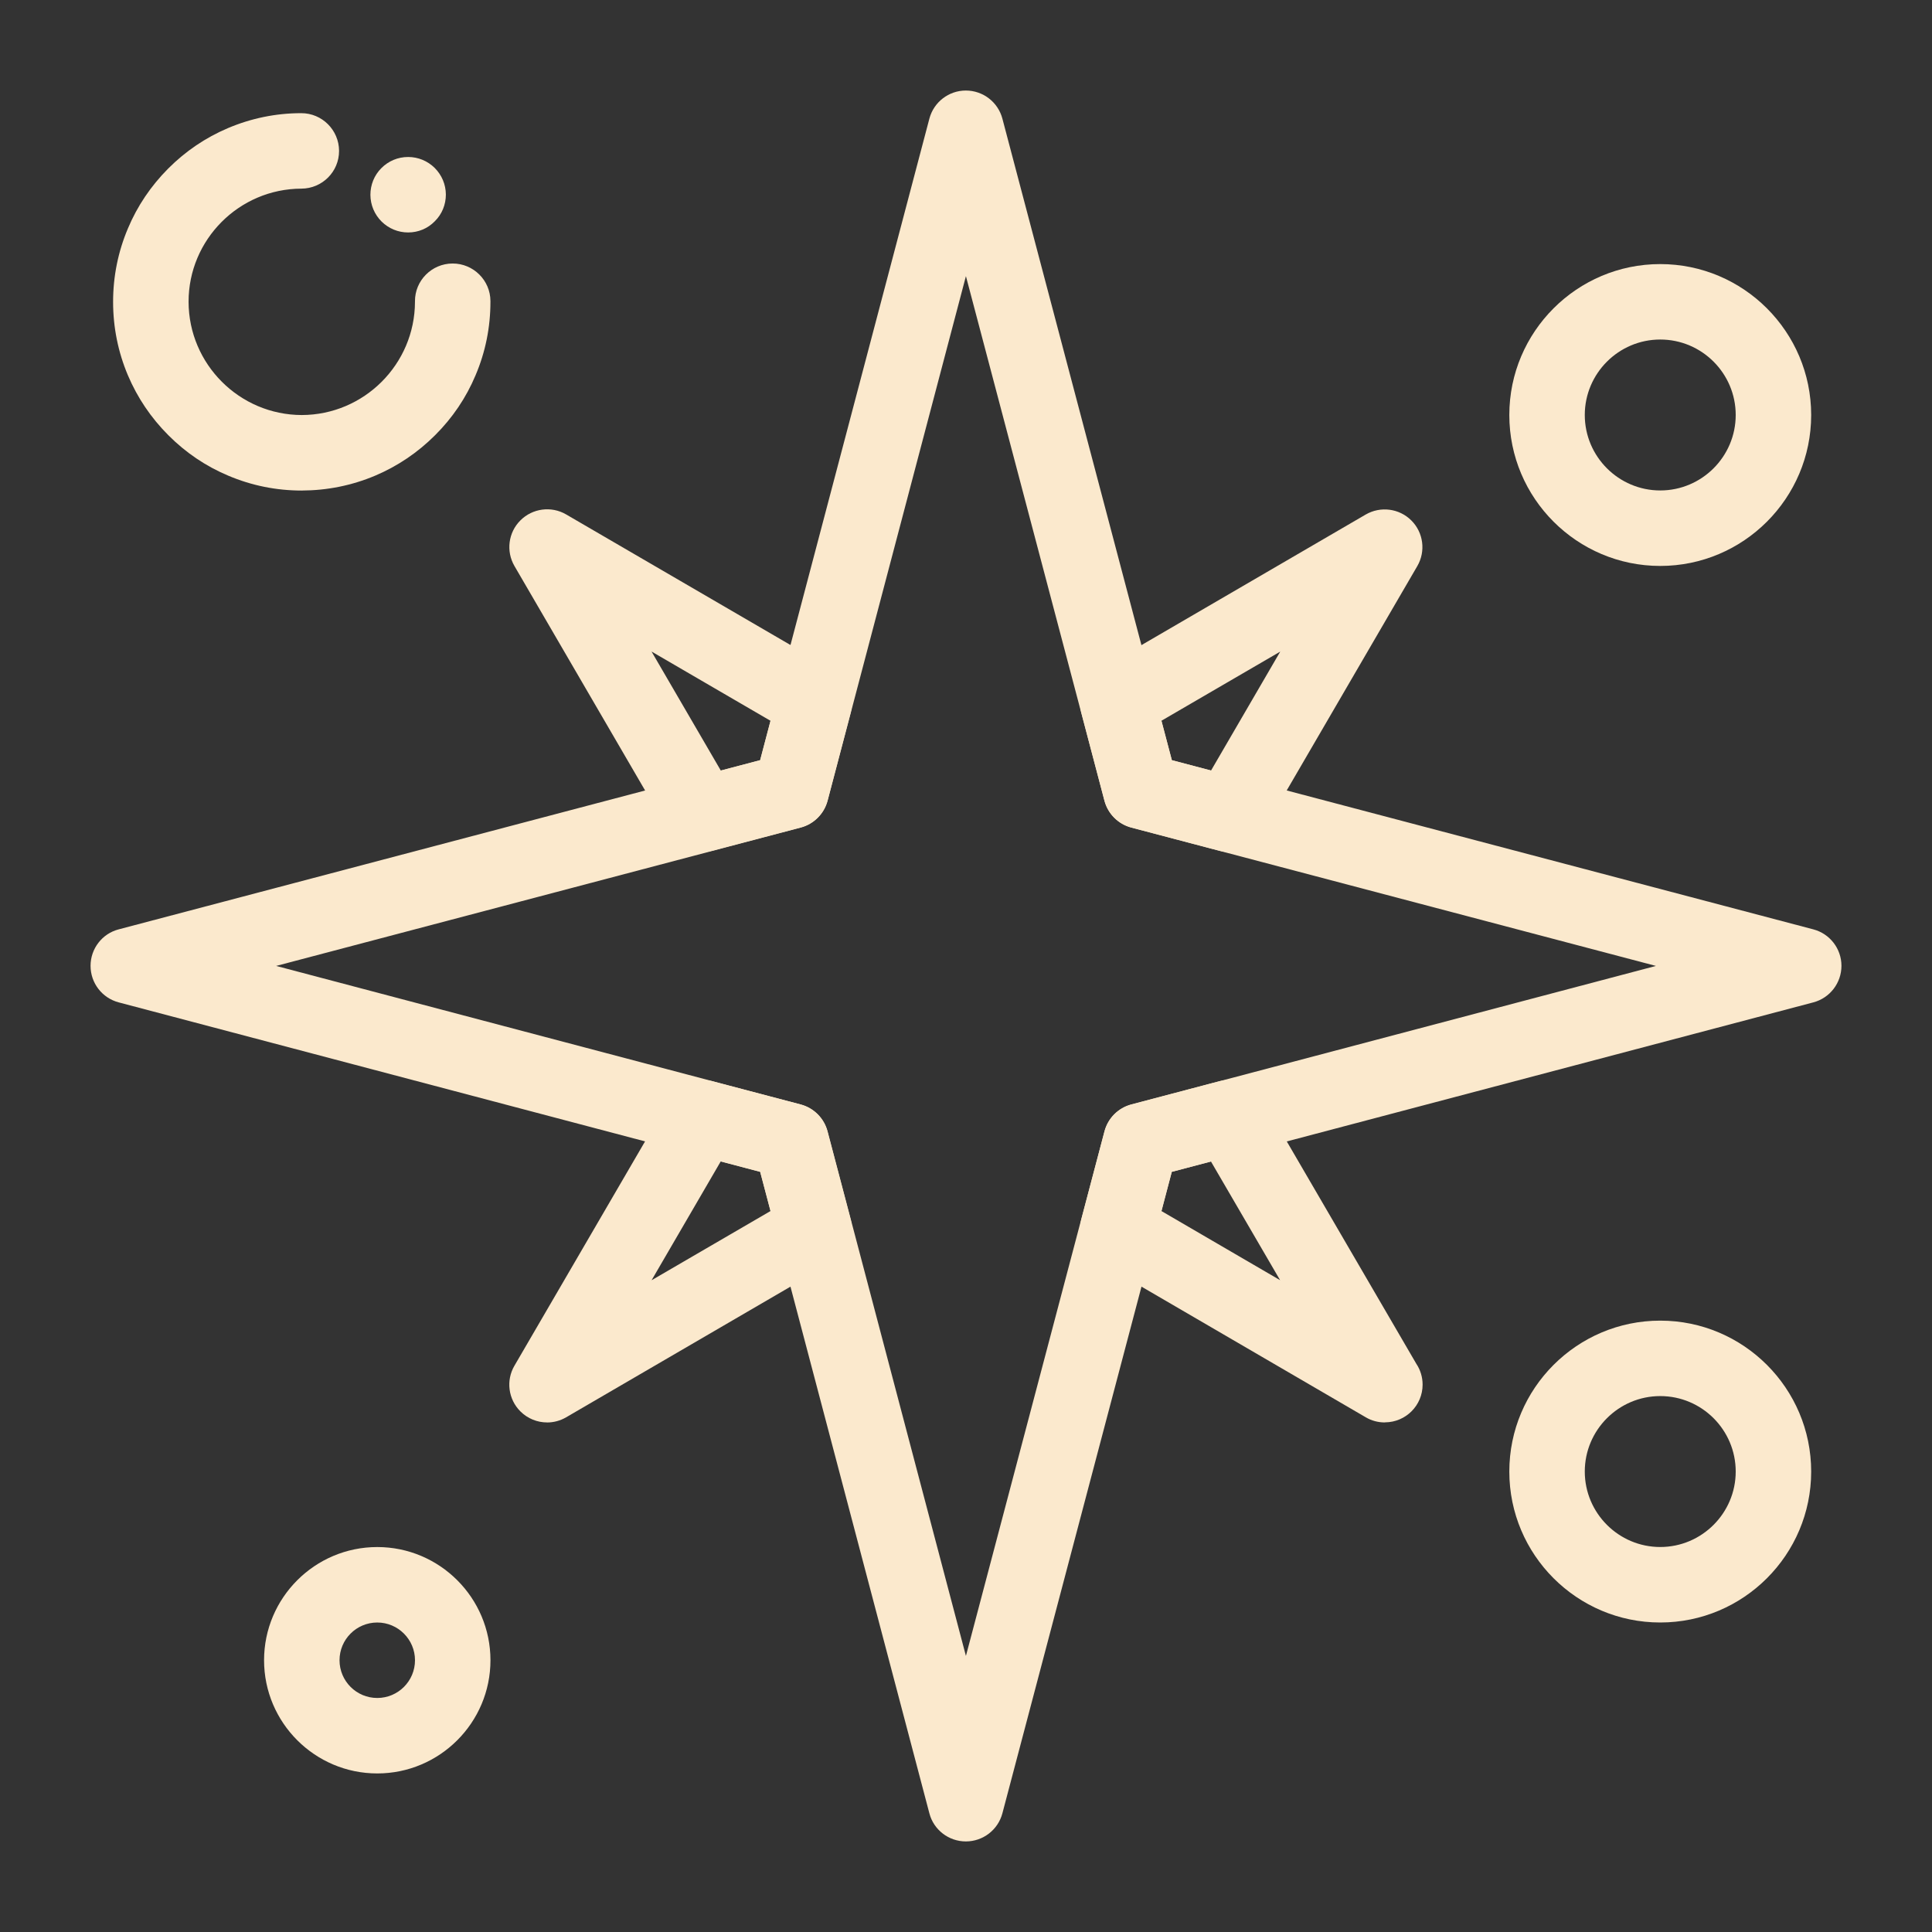
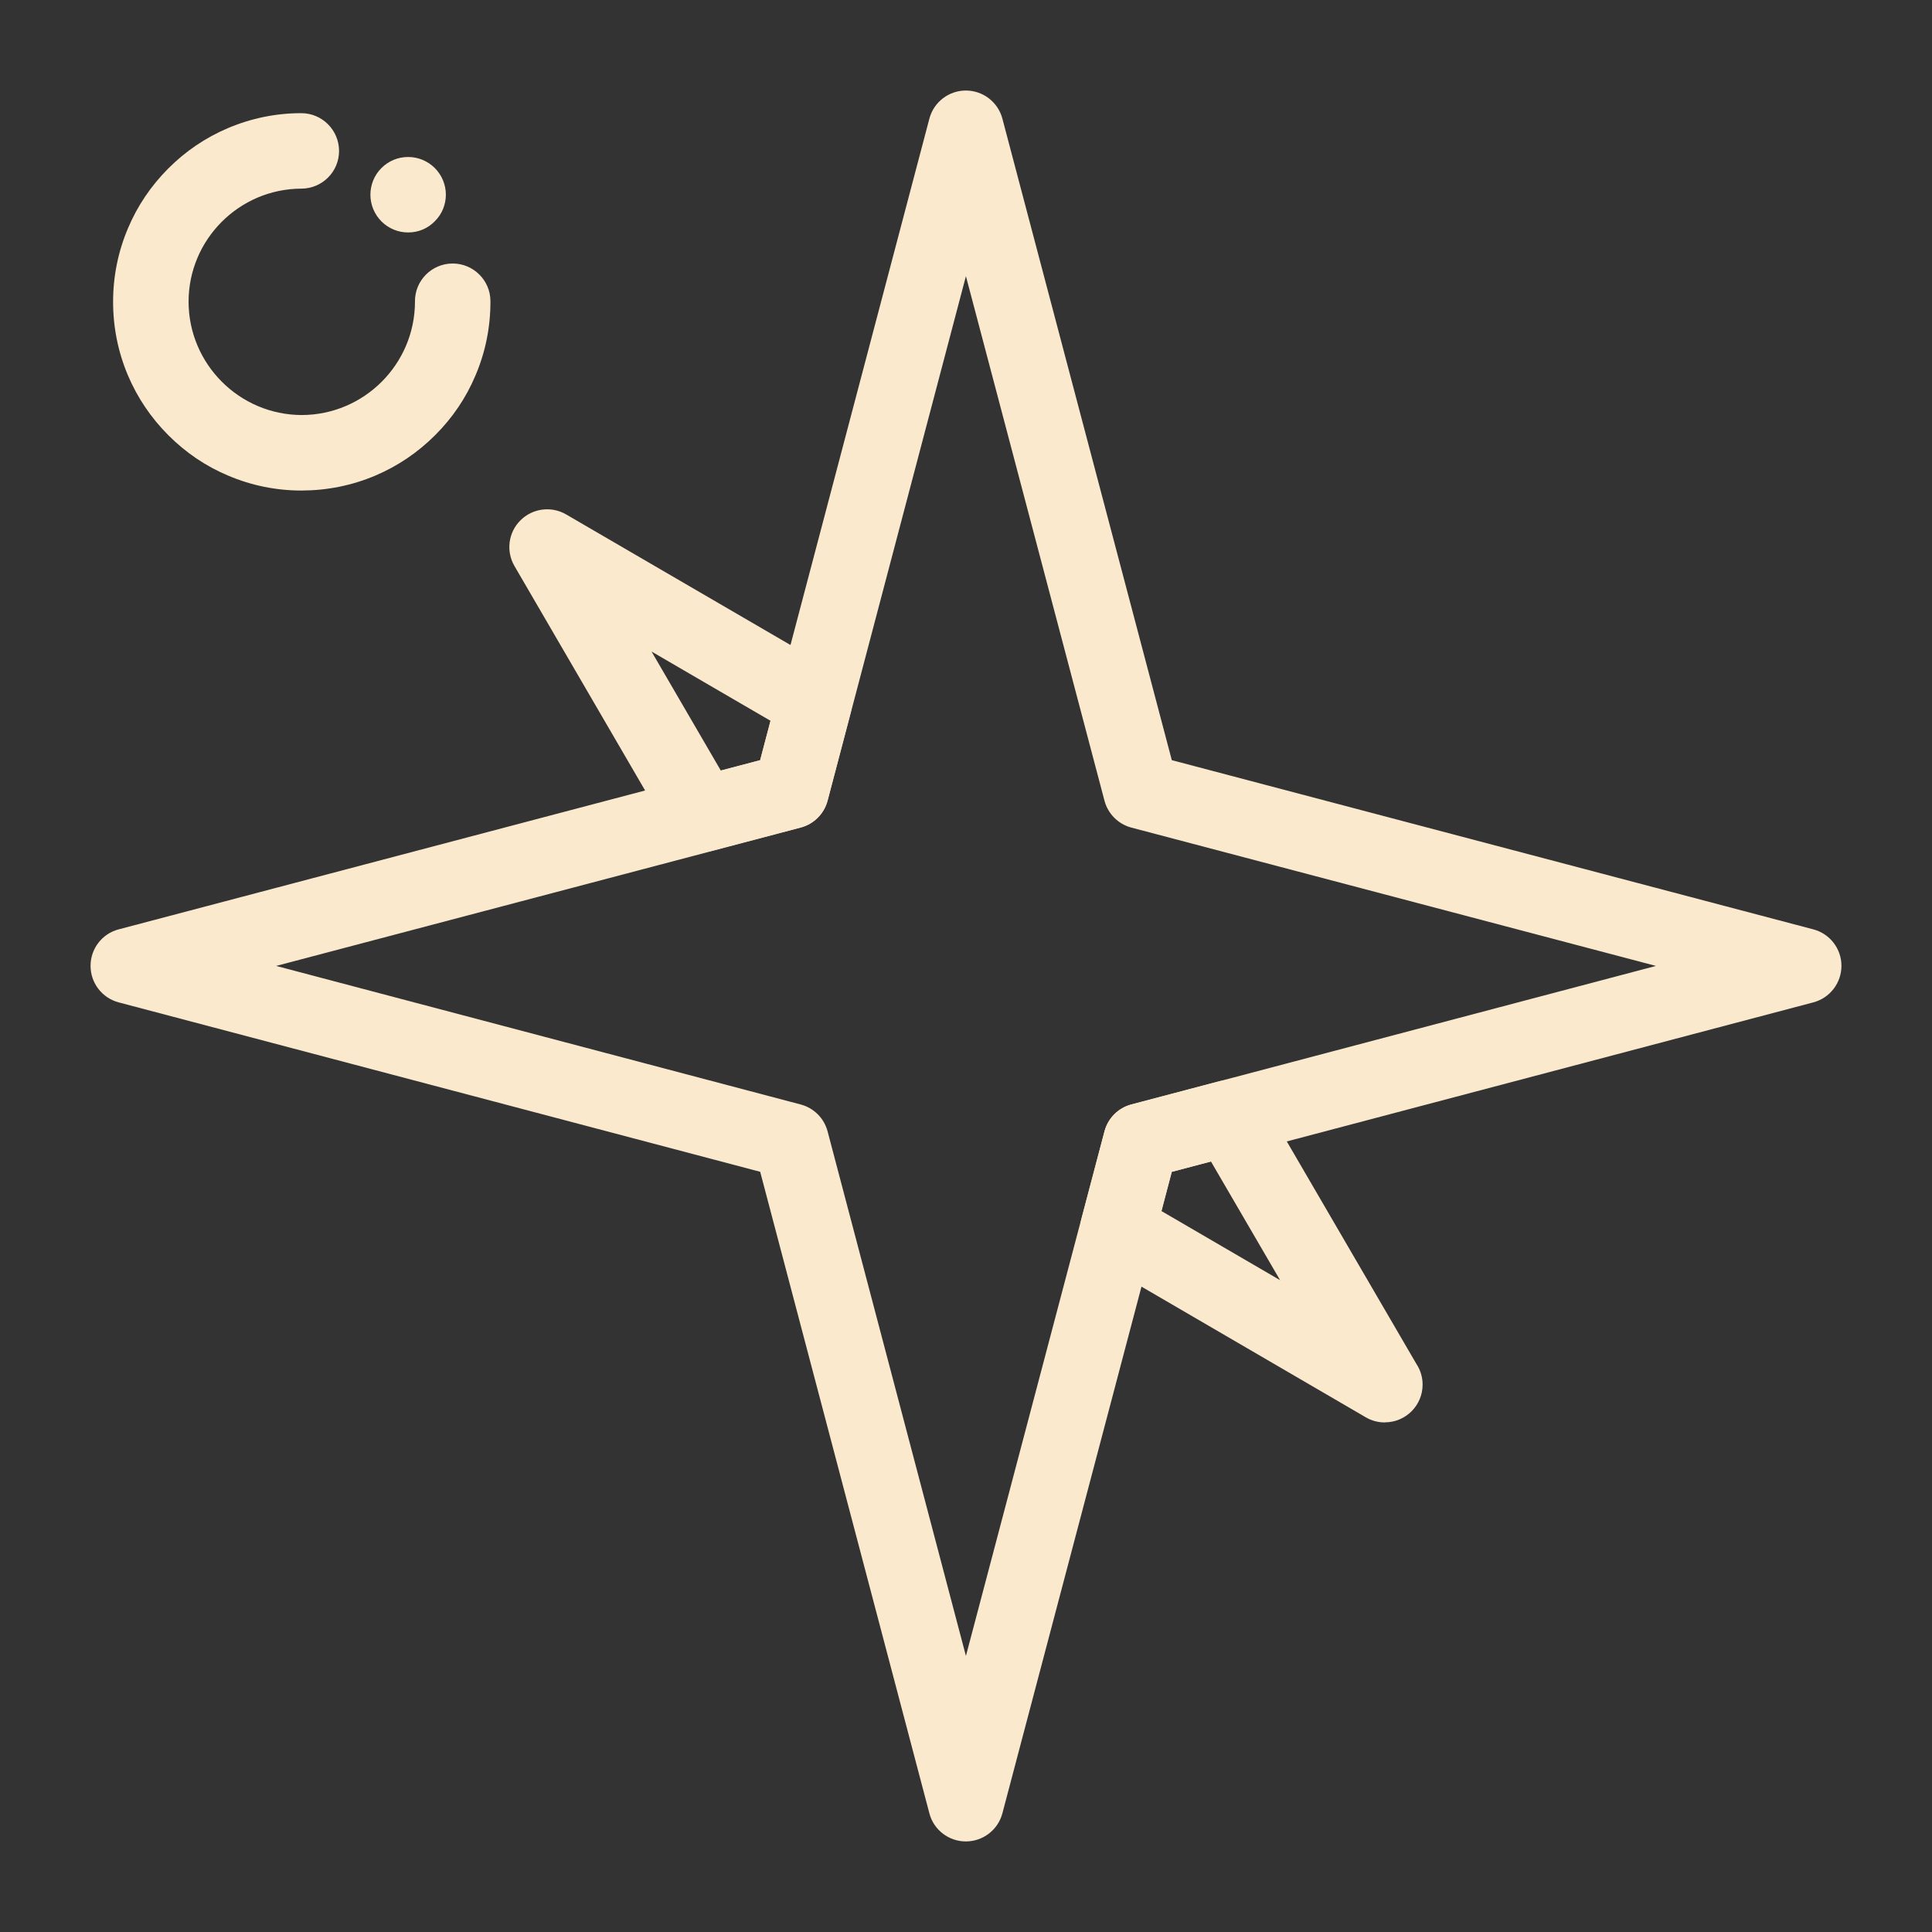
<svg xmlns="http://www.w3.org/2000/svg" viewBox="0 0 100 100" fill-rule="evenodd">
  <rect x="0" y="0" width="100" height="100" fill="#333333" stroke="none" />
  <path d="m49.992 95.312c-0.887 0-1.664-0.598-1.887-1.453l-8.758-33.207-33.207-8.77c-0.855-0.227-1.453-1-1.453-1.891 0-0.887 0.598-1.664 1.453-1.887l33.203-8.758 8.762-33.207c0.227-0.855 1-1.453 1.887-1.453 0.887 0 1.664 0.598 1.891 1.453l8.77 33.207 33.207 8.758c0.855 0.227 1.453 1 1.453 1.887 0 0.887-0.598 1.664-1.453 1.891l-33.207 8.77-8.77 33.207c-0.227 0.855-1.004 1.453-1.891 1.453zm-35.699-45.316 27.152 7.172c0.68 0.18 1.211 0.711 1.391 1.391l7.16 27.152 7.172-27.152c0.18-0.68 0.711-1.211 1.391-1.391l27.152-7.172-27.152-7.16c-0.68-0.18-1.211-0.711-1.391-1.391l-7.172-27.152-7.16 27.152c-0.18 0.68-0.711 1.211-1.391 1.391z" fill="#fbe9cd" />
-   <path d="m63.621 44.102c-0.164 0-0.332-0.02-0.5-0.066l-4.566-1.203c-0.68-0.18-1.211-0.711-1.391-1.391l-1.203-4.578c-0.223-0.848 0.148-1.742 0.906-2.184l13.82-8.047c0.766-0.445 1.738-0.32 2.363 0.305 0.629 0.625 0.754 1.598 0.309 2.363l-8.051 13.832c-0.355 0.609-1.004 0.969-1.688 0.969zm-2.965-4.754 2.027 0.535 3.582-6.156-6.148 3.578z" fill="#fbe9cd" />
  <path d="m71.672 73.625c-0.336 0-0.676-0.086-0.98-0.266l-13.82-8.051c-0.758-0.441-1.129-1.336-0.906-2.188l1.203-4.566c0.18-0.68 0.711-1.211 1.391-1.391l4.566-1.203c0.852-0.223 1.742 0.145 2.188 0.906l7.992 13.719c0.207 0.309 0.328 0.684 0.328 1.082 0 1.074-0.867 1.945-1.938 1.953-0.012 0.004-0.02 0.004-0.023 0.004zm-11.555-10.941 6.141 3.578-3.578-6.141-2.031 0.535z" fill="#fbe9cd" />
-   <path d="m28.316 73.625c-0.504 0-1.004-0.195-1.383-0.574-0.625-0.625-0.754-1.598-0.305-2.363l8.047-13.82c0.441-0.758 1.336-1.129 2.184-0.906l4.578 1.203c0.68 0.18 1.211 0.711 1.391 1.391l1.203 4.566c0.223 0.848-0.148 1.746-0.906 2.188l-13.824 8.051c-0.309 0.18-0.648 0.266-0.984 0.266zm8.988-13.508-3.578 6.148 6.156-3.582-0.535-2.027z" fill="#fbe9cd" />
  <path d="m36.367 44.102c-0.684 0-1.332-0.359-1.688-0.973l-8.051-13.832c-0.445-0.766-0.32-1.738 0.309-2.363 0.625-0.625 1.598-0.754 2.363-0.309l13.832 8.051c0.758 0.441 1.129 1.336 0.906 2.184l-1.203 4.578c-0.18 0.68-0.711 1.211-1.391 1.391l-4.578 1.203c-0.168 0.051-0.336 0.07-0.5 0.07zm-2.644-10.379 3.586 6.16 2.039-0.535 0.535-2.039z" fill="#fbe9cd" />
-   <path d="m19.527 91.793c-3.231 0-5.859-2.629-5.859-5.859 0-3.231 2.629-5.859 5.859-5.859 3.231 0 5.859 2.629 5.859 5.859 0 3.231-2.629 5.859-5.859 5.859zm0-7.812c-1.078 0-1.953 0.875-1.953 1.953s0.875 1.953 1.953 1.953 1.953-0.875 1.953-1.953c0-1.074-0.875-1.953-1.953-1.953z" fill="#fbe9cd" />
-   <path d="m85.934 29.293c-4.309 0-7.812-3.504-7.812-7.812 0-4.309 3.504-7.812 7.812-7.812s7.812 3.504 7.812 7.812c0 4.309-3.504 7.812-7.812 7.812zm0-11.719c-2.152 0-3.906 1.754-3.906 3.906 0 2.152 1.754 3.906 3.906 3.906s3.906-1.754 3.906-3.906c0-2.152-1.75-3.906-3.906-3.906z" fill="#fbe9cd" />
-   <path d="m85.934 83.98c-4.309 0-7.812-3.504-7.812-7.812 0-4.309 3.504-7.812 7.812-7.812s7.812 3.504 7.812 7.812c0 4.309-3.504 7.812-7.812 7.812zm0-11.719c-2.152 0-3.906 1.754-3.906 3.906 0 2.152 1.754 3.906 3.906 3.906s3.906-1.754 3.906-3.906c0-2.152-1.75-3.906-3.906-3.906z" fill="#fbe9cd" />
  <path d="m15.621 25.391c-1.32 0-2.598-0.258-3.805-0.77-1.164-0.488-2.207-1.195-3.102-2.094-0.898-0.898-1.602-1.941-2.094-3.102-0.508-1.203-0.766-2.484-0.766-3.801s0.258-2.594 0.766-3.797c0.488-1.164 1.191-2.203 2.086-3.102 0.895-0.898 1.934-1.602 3.094-2.094 1.199-0.508 2.477-0.773 3.789-0.773h0.008c1.074 0 1.949 0.875 1.953 1.949 0.004 1.078-0.871 1.953-1.949 1.957-3.223 0.008-5.844 2.637-5.84 5.859 0.008 3.227 2.633 5.852 5.859 5.859 3.227-0.008 5.852-2.633 5.859-5.859v-0.023c-0.008-1.078 0.867-1.957 1.945-1.961h0.008c1.07 0 1.949 0.871 1.953 1.941v0.016 0.027c0 1.32-0.258 2.598-0.77 3.801-0.488 1.164-1.195 2.207-2.094 3.102-0.898 0.898-1.941 1.602-3.102 2.094-1.203 0.508-2.481 0.766-3.801 0.77zm5.504-13.359c-0.52 0-1.008-0.203-1.375-0.566-0.367-0.367-0.574-0.855-0.578-1.379 0-0.523 0.199-1.016 0.566-1.383 0.367-0.371 0.859-0.578 1.387-0.578 0.516 0 1.008 0.203 1.375 0.566 0.367 0.367 0.574 0.855 0.578 1.375 0 0.523-0.199 1.016-0.57 1.383-0.367 0.379-0.859 0.582-1.383 0.582z" fill="#fbe9cd" />
</svg>